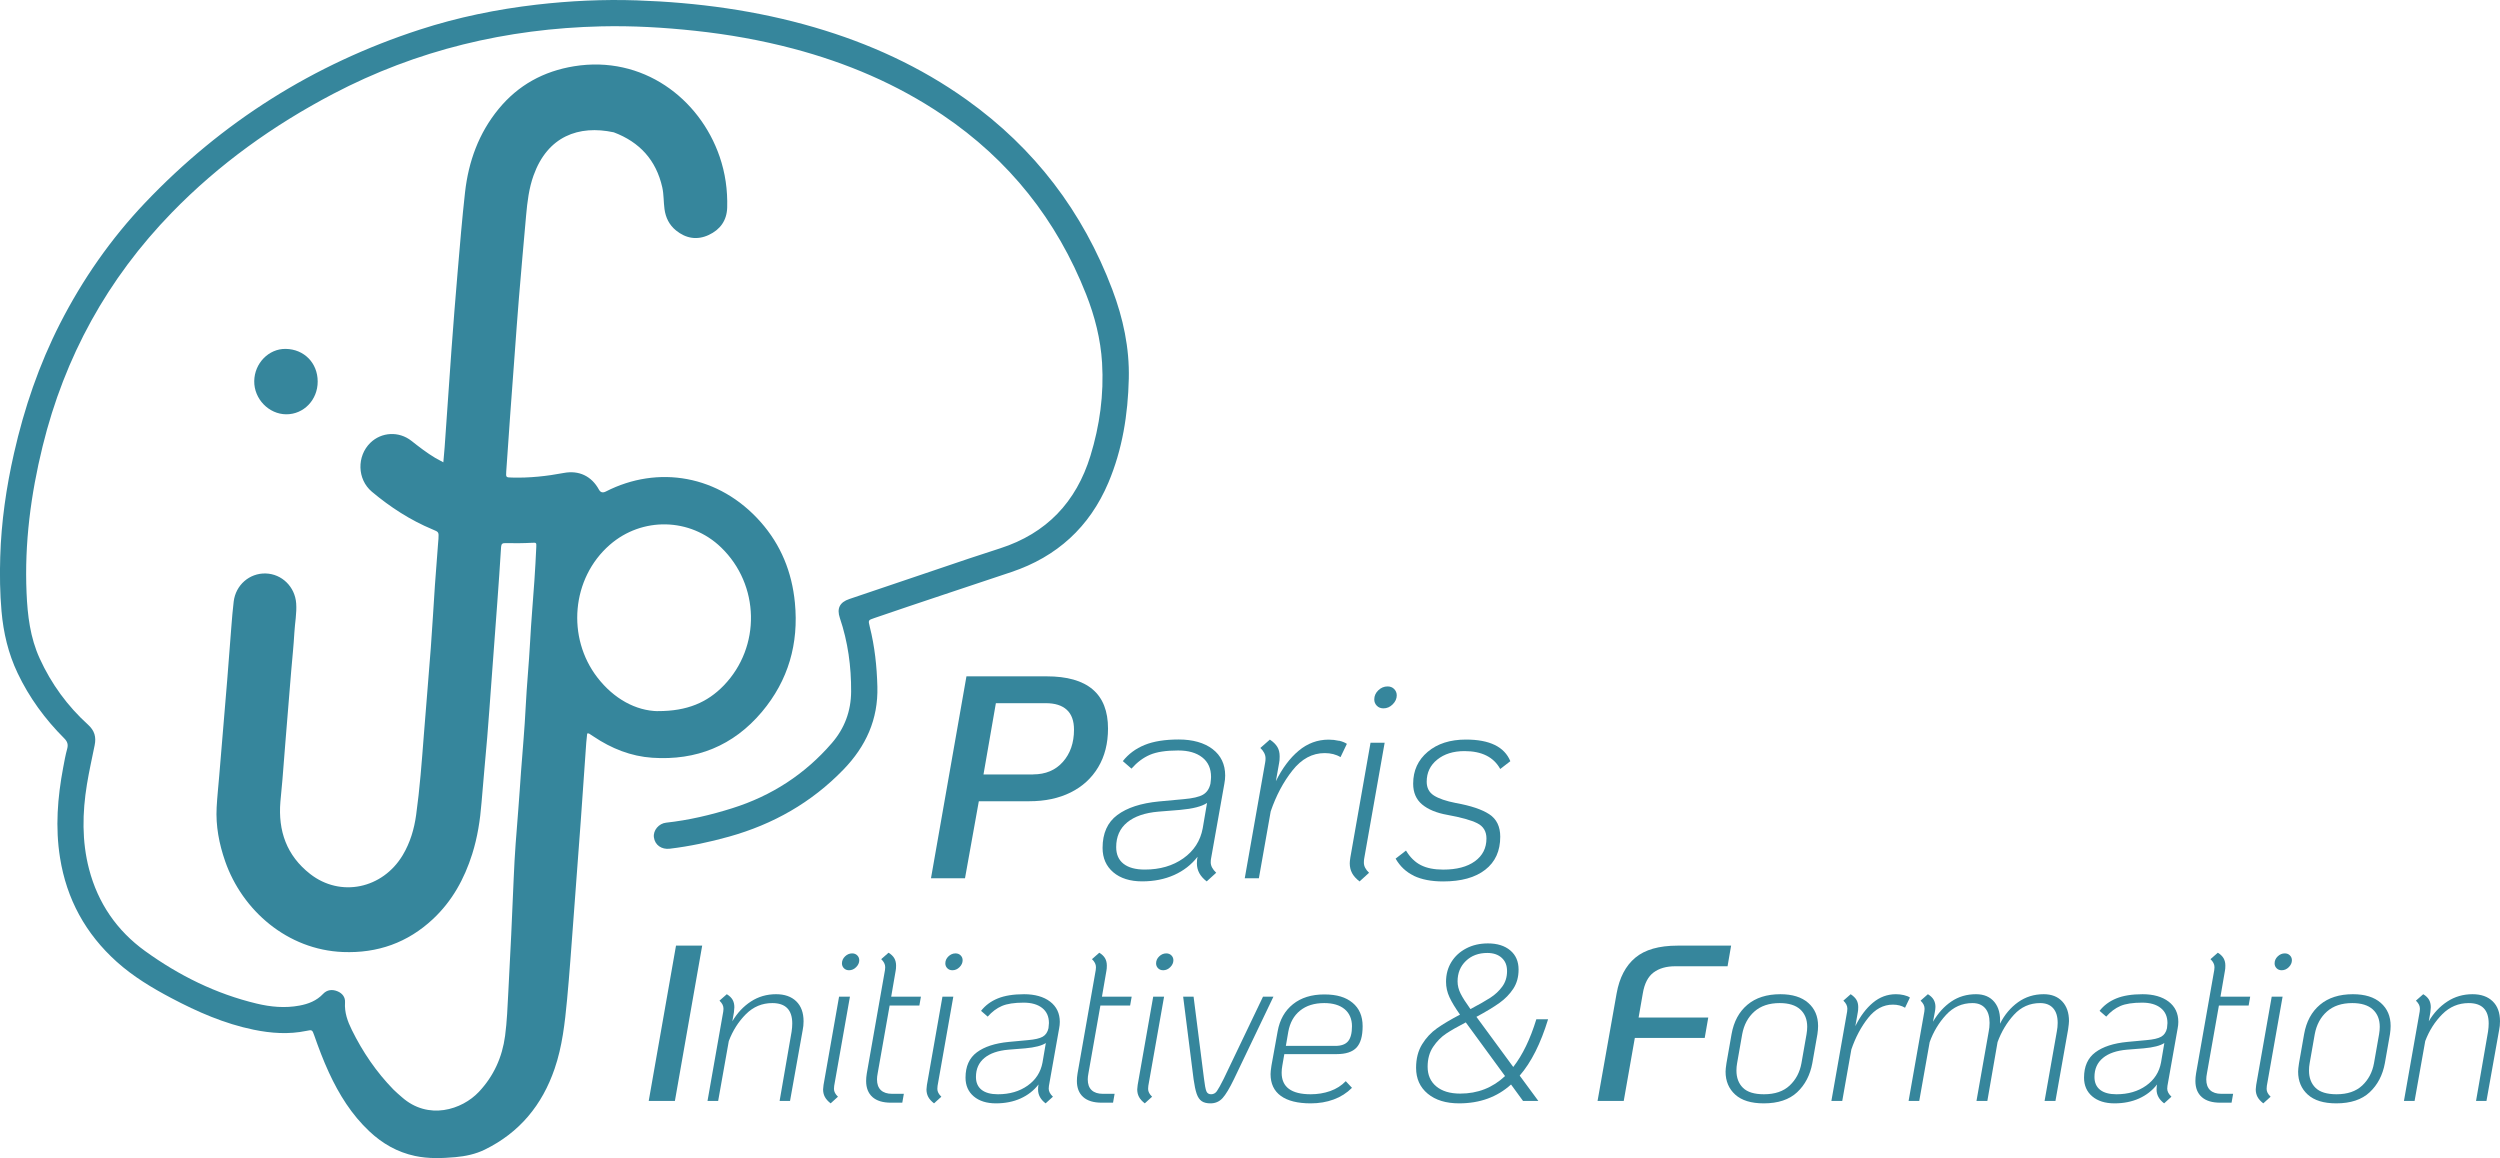
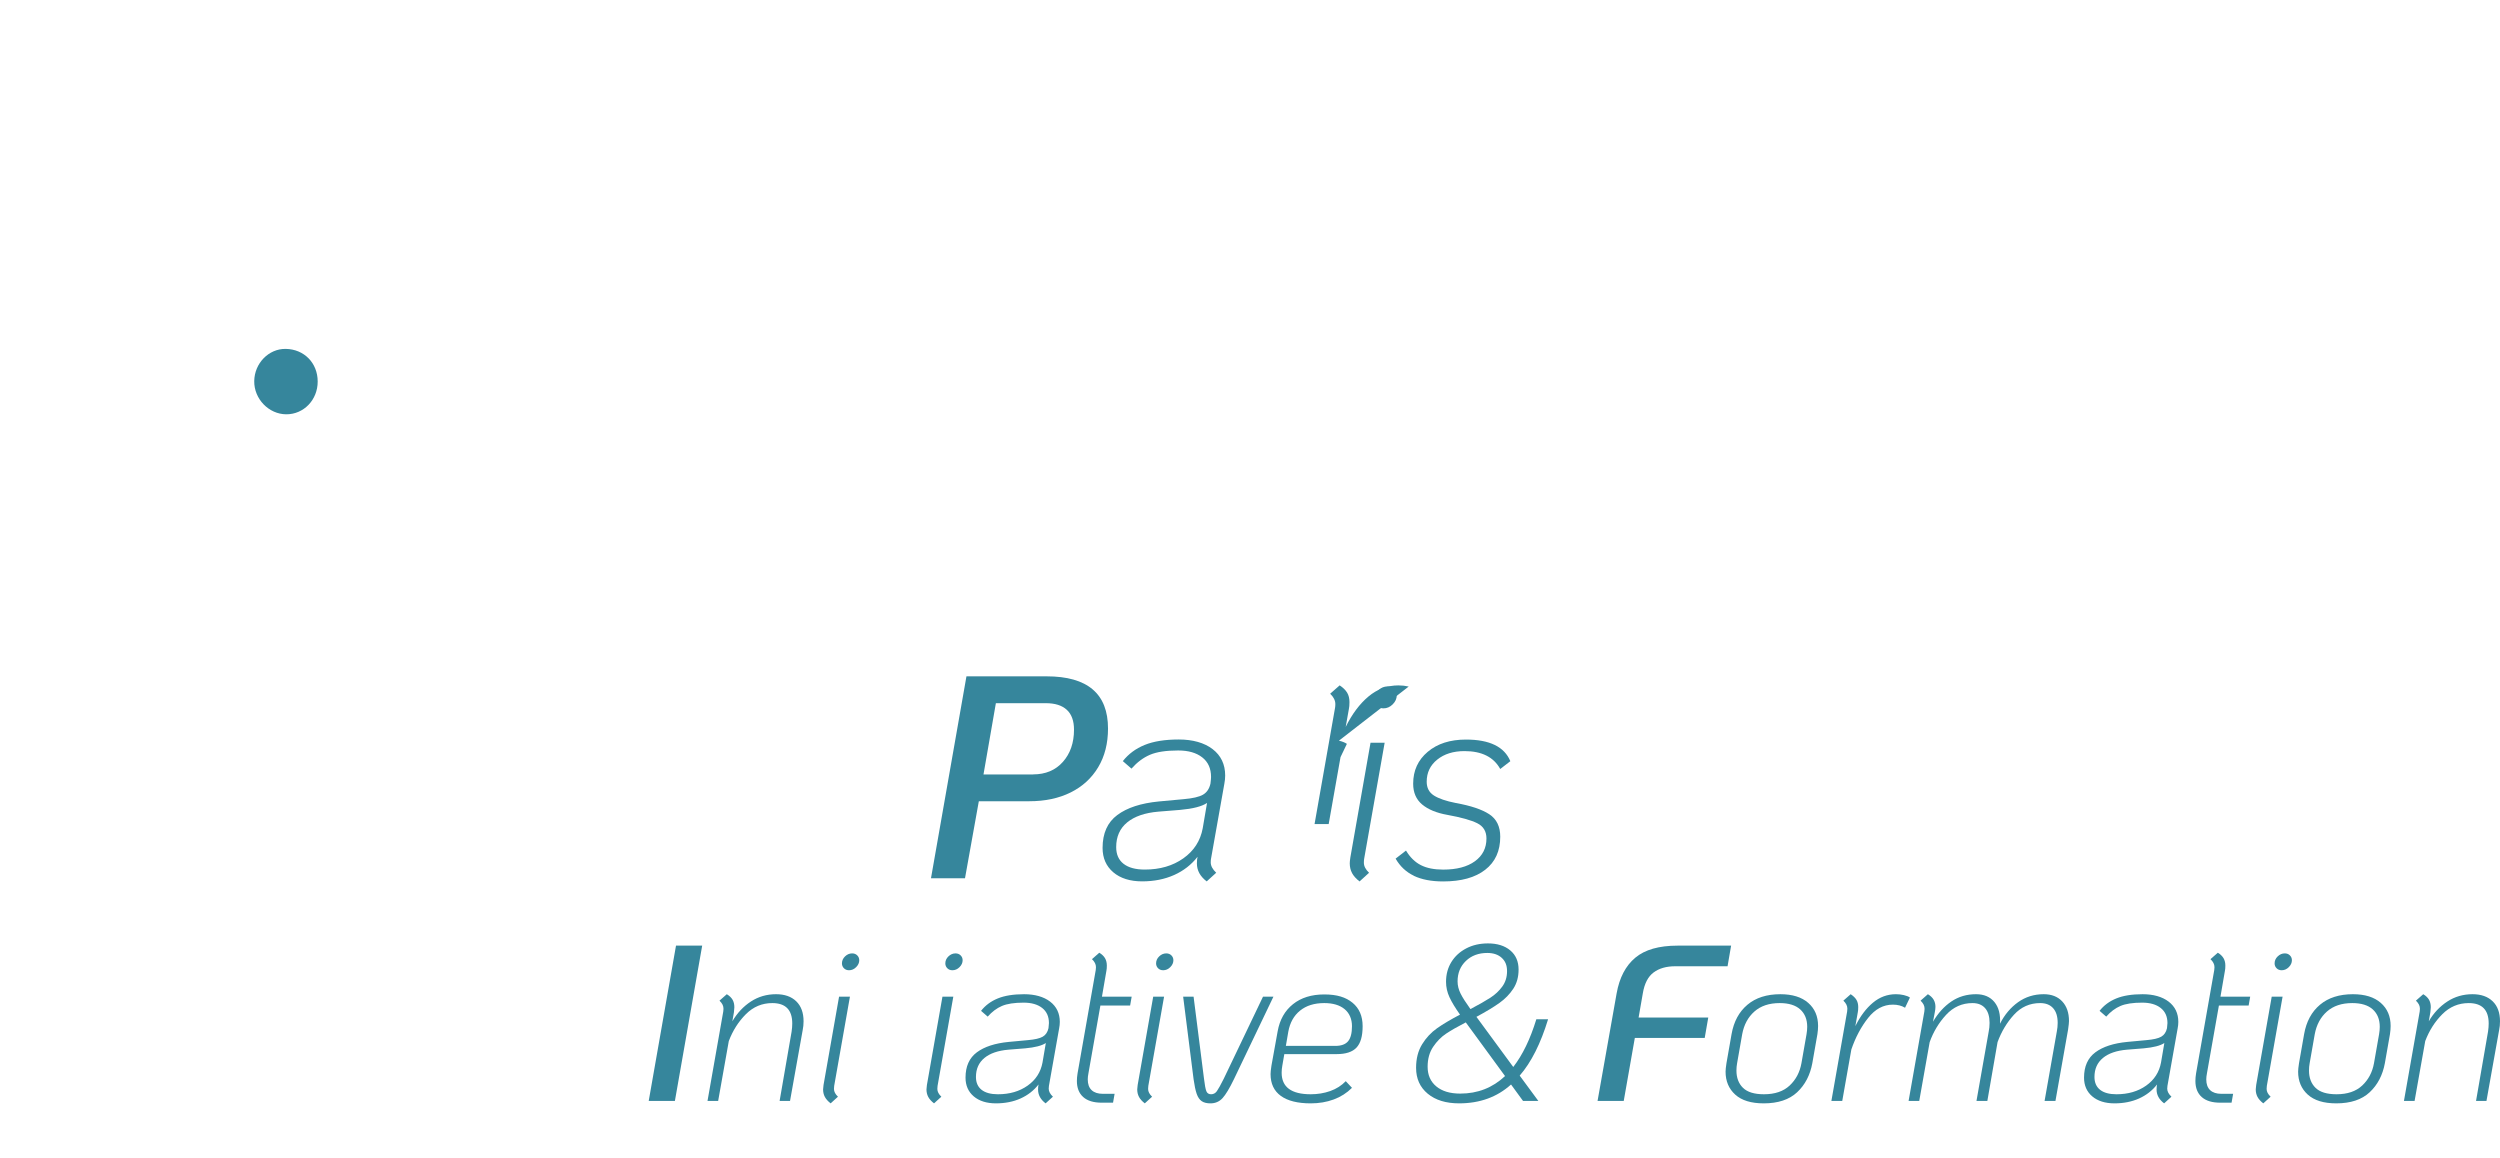
<svg xmlns="http://www.w3.org/2000/svg" id="Calque_2" data-name="Calque 2" viewBox="0 0 676.14 313.22">
  <defs>
    <style>      .cls-1 {        fill: #36869c;      }    </style>
  </defs>
  <g id="Calque_1-2" data-name="Calque 1">
-     <path class="cls-1" d="M158.81,198.36c-.08,.8-.19,1.62-.25,2.44-.5,7.07-.97,14.15-1.49,21.22-.66,9.09-1.34,18.18-2.03,27.27-.53,7.01-1.01,14.03-1.67,21.03-.6,6.33-1.29,12.66-3.37,18.72-3.36,9.82-9.48,17.28-18.89,21.88-2.51,1.23-5.21,1.79-7.97,2.04-3.65,.32-7.3,.45-10.92-.33-4.76-1.02-8.8-3.34-12.32-6.65-4.8-4.51-8.2-9.97-10.94-15.9-1.51-3.27-2.78-6.64-3.97-10.04-.55-1.57-.59-1.55-2.15-1.23-4.77,.99-9.51,.65-14.24-.32-7.9-1.62-15.2-4.82-22.29-8.57-5.24-2.77-10.29-5.81-14.73-9.79-8.44-7.59-13.57-16.96-15.35-28.17-1.3-8.17-.67-16.27,.85-24.34,.32-1.71,.63-3.43,1.09-5.11,.32-1.17,.06-1.96-.81-2.83-5.17-5.17-9.45-11-12.6-17.64-2.52-5.3-3.84-10.9-4.35-16.73-.43-4.89-.5-9.78-.35-14.68,.28-9.48,1.63-18.82,3.73-28.06,2.76-12.18,6.76-23.91,12.44-35.05,6.11-11.96,13.71-22.88,22.95-32.62C59.98,33.01,84.77,17.36,113.5,8.02c10.3-3.35,20.86-5.51,31.62-6.76C154.14,.22,163.18-.21,172.25,.1c16.31,.56,32.38,2.72,48.08,7.31,14.75,4.32,28.56,10.61,41.11,19.57,18.35,13.11,31.43,30.27,39.39,51.33,2.93,7.75,4.66,15.79,4.46,24.09-.23,9.67-1.72,19.15-5.53,28.15-5.09,12.01-13.92,20.03-26.22,24.16-12.37,4.16-24.77,8.22-37.11,12.46-1.64,.56-1.64,.56-1.2,2.33,1.34,5.32,1.92,10.72,2.06,16.2,.24,8.87-3.1,16.16-9.19,22.45-8.64,8.93-19.03,14.8-30.94,18.13-5.26,1.47-10.59,2.61-16.02,3.26-2.22,.27-4.02-1-4.29-3.08-.25-1.91,1.36-3.75,3.29-3.96,6.11-.67,12.07-2.07,17.93-3.92,10.63-3.35,19.63-9.18,26.91-17.61,3.44-3.98,5.18-8.63,5.21-13.92,.04-6.81-.86-13.46-3.05-19.92-.86-2.55-.07-4.23,2.56-5.12,10.81-3.68,21.63-7.33,32.45-10.98,2.77-.93,5.55-1.83,8.34-2.73,12.54-4.04,20.58-12.52,24.42-25.01,2.51-8.18,3.67-16.58,3.15-25.16-.39-6.4-1.96-12.56-4.3-18.5-7.95-20.17-20.85-36.4-38.84-48.54-12.4-8.37-25.96-14.11-40.38-17.93-8.72-2.3-17.56-3.87-26.53-4.83-8.46-.91-16.94-1.4-25.45-1.2-25.54,.6-49.81,6.37-72.49,18.27-16.16,8.48-30.85,18.99-43.61,32.11-17.39,17.89-29,38.98-34.94,63.2-3.2,13.02-4.92,26.2-4.34,39.63,.26,6.09,.97,12.11,3.56,17.76,3.13,6.86,7.49,12.83,13.05,17.88,1.8,1.63,2.26,3.35,1.81,5.56-.71,3.53-1.51,7.04-2.09,10.59-1.25,7.68-1.4,15.36,.58,22.95,2.4,9.17,7.5,16.61,15.14,22.13,9.15,6.61,19.15,11.58,30.2,14.22,3.8,.91,7.66,1.27,11.55,.54,2.42-.45,4.64-1.3,6.39-3.16,1.09-1.15,2.49-1.29,3.9-.71,1.3,.53,2.14,1.58,2.04,3.02-.18,2.7,.69,5.11,1.84,7.43,2.93,5.94,6.62,11.38,11.26,16.13,.71,.72,1.5,1.36,2.26,2.04,7.15,6.36,16.28,3.42,20.83-1.41,4.02-4.27,6.33-9.36,7.1-15.17,.52-3.91,.66-7.85,.87-11.78,.56-10.28,1.04-20.57,1.46-30.86,.25-6.19,.73-12.36,1.24-18.53,.28-3.42,.49-6.85,.74-10.27,.43-5.84,.98-11.67,1.26-17.51,.29-5.85,.88-11.67,1.19-17.52,.29-5.56,.79-11.11,1.17-16.67,.21-3.03,.37-6.07,.51-9.1,.05-1.12,0-1.16-1.11-1.1-2.42,.13-4.84,.14-7.26,.09-.75-.02-1.09,.18-1.15,1.02-.3,4.94-.65,9.88-1.01,14.82-.53,7.24-1.07,14.48-1.61,21.71-.37,4.99-.72,9.99-1.13,14.98-.49,5.89-1.08,11.77-1.54,17.65-.37,4.73-1.09,9.38-2.52,13.91-2.12,6.72-5.43,12.73-10.61,17.58-6.84,6.4-14.99,9.29-24.35,8.92-15-.59-27.22-11.22-31.86-24.55-1.64-4.72-2.57-9.56-2.3-14.57,.15-2.86,.47-5.72,.7-8.57,.29-3.48,.58-6.95,.87-10.43,.43-5.16,.87-10.31,1.29-15.47,.38-4.77,.73-9.54,1.11-14.3,.18-2.3,.36-4.6,.64-6.89,.54-4.48,4.27-7.72,8.66-7.6,4.36,.12,7.92,3.59,8.24,8.08,.19,2.66-.34,5.27-.49,7.91-.19,3.48-.57,6.95-.86,10.43-.53,6.5-1.06,13.01-1.59,19.51-.26,3.25-.5,6.51-.77,9.76-.17,2.02-.39,4.03-.56,6.05-.65,7.89,1.69,14.57,8.06,19.54,8.19,6.39,19.6,4.01,25.05-5.14,1.99-3.35,3.07-6.99,3.6-10.81,1-7.19,1.53-14.43,2.09-21.67,.61-7.85,1.29-15.7,1.88-23.55,.43-5.67,.73-11.34,1.12-17.01,.26-3.76,.57-7.52,.85-11.28,.03-.39,.08-.78,.1-1.18,.1-1.85,.1-1.85-1.59-2.55-6.03-2.51-11.45-6.03-16.43-10.21-3.98-3.35-4.1-9.62-.39-13.23,3.02-2.93,7.73-3.18,11.11-.51,2.08,1.64,4.17,3.26,6.45,4.62,.66,.39,1.35,.74,2.17,1.18,.13-1.51,.26-2.78,.35-4.06,.62-8.76,1.2-17.51,1.84-26.27,.52-7.07,1.07-14.14,1.68-21.2,.61-7.17,1.2-14.36,2-21.51,.94-8.32,3.7-15.98,9.09-22.54,5.31-6.46,12.16-10.2,20.39-11.54,18.55-3.01,33.95,8.67,39.37,24.43,1.54,4.47,2.18,9.06,2.05,13.78-.1,3.53-1.91,5.98-4.99,7.42-3.13,1.46-6.17,.96-8.85-1.22-1.83-1.48-2.81-3.47-3.12-5.8-.26-1.95-.17-3.93-.6-5.87-1.66-7.36-6.11-12.23-13.11-14.87-9.5-2.04-17.91,1.08-21.7,11.66-1.25,3.48-1.68,7.11-2.01,10.76-.67,7.51-1.34,15.02-1.96,22.53-.41,4.93-.75,9.87-1.12,14.81-.41,5.56-.83,11.11-1.23,16.67-.37,5.11-.74,10.21-1.07,15.32-.1,1.58-.06,1.58,1.5,1.62,4.75,.14,9.44-.37,14.1-1.25,4.07-.76,7.48,.86,9.47,4.51q.63,1.15,1.86,.52c14.08-7.21,30.63-4.48,41.86,8.22,5.51,6.22,8.48,13.58,9.28,21.84,1.07,11.07-1.76,21.01-8.93,29.54-7.72,9.17-17.74,13.2-29.64,12.4-5.78-.39-11.05-2.5-15.86-5.73-.42-.28-.84-.56-1.27-.83-.08-.05-.21,0-.46,0Zm19.1-6.04c7.94,.03,13.41-2.35,17.83-6.92,10.12-10.48,9.75-27.26-.73-37.36-8.33-8.04-21.36-8.31-30.09-.69-10.39,9.06-11.69,25.11-3.34,35.9,4.49,5.8,10.41,8.97,16.32,9.09Z" />
    <path class="cls-1" d="M85.92,103.2c0,4.95-3.77,8.87-8.5,8.85-4.72-.02-8.73-4.16-8.66-8.98,.06-4.82,3.91-8.77,8.49-8.71,5,.06,8.68,3.82,8.67,8.84Z" />
    <g>
      <path class="cls-1" d="M261.38,182.92h21.68c11.08,0,16.61,4.71,16.61,14.12,0,4-.88,7.49-2.65,10.45-1.77,2.96-4.25,5.24-7.45,6.83-3.2,1.59-6.93,2.38-11.19,2.38h-13.65l-3.74,20.83h-9.2l9.59-54.6Zm18.02,26.52c3.38,0,6.07-1.13,8.07-3.39,2-2.26,3-5.16,3-8.7,0-2.39-.65-4.19-1.95-5.38-1.3-1.2-3.2-1.79-5.69-1.79h-13.49l-3.35,19.27h13.42Z" />
      <path class="cls-1" d="M327.53,232.22c-.05,.26-.08,.6-.08,1.01,0,.94,.49,1.87,1.48,2.81l-2.57,2.34c-1.77-1.35-2.65-2.96-2.65-4.84,0-.73,.05-1.3,.16-1.72v-.08c-1.66,2.13-3.77,3.77-6.32,4.91-2.55,1.14-5.43,1.72-8.66,1.72s-5.88-.82-7.8-2.46c-1.92-1.64-2.89-3.83-2.89-6.59,0-3.95,1.33-6.92,3.98-8.89,2.65-1.98,6.4-3.2,11.23-3.67l6.71-.62c2.44-.21,4.19-.61,5.23-1.21,1.04-.6,1.72-1.6,2.03-3,.1-.83,.16-1.43,.16-1.79,0-2.29-.79-4.06-2.38-5.3-1.59-1.25-3.76-1.87-6.51-1.87-3.28,0-5.82,.39-7.64,1.17-1.82,.78-3.48,2.03-4.99,3.74l-2.34-2.03c1.51-1.92,3.47-3.38,5.89-4.37,2.42-.99,5.5-1.48,9.24-1.48s6.9,.87,9.16,2.61c2.26,1.74,3.39,4.12,3.39,7.14,0,.73-.08,1.48-.23,2.26l-3.59,20.2Zm-1.09-15.05c-1.4,.94-3.82,1.56-7.25,1.87l-5.85,.47c-3.69,.31-6.53,1.29-8.5,2.92-1.98,1.64-2.96,3.86-2.96,6.67,0,1.98,.66,3.48,1.99,4.52,1.33,1.04,3.24,1.56,5.73,1.56,4.11,0,7.59-1.01,10.45-3.04,2.86-2.03,4.6-4.73,5.23-8.11l1.17-6.86Z" />
-       <path class="cls-1" d="M362.12,200.32c.91,.21,1.62,.5,2.15,.86l-1.72,3.59c-1.2-.73-2.63-1.09-4.29-1.09-3.33,0-6.23,1.56-8.7,4.68-2.47,3.12-4.43,6.81-5.89,11.08l-3.2,18.1h-3.82l5.54-31.43c.05-.26,.08-.6,.08-1.01,0-.99-.47-1.92-1.4-2.81l2.57-2.26c.94,.62,1.61,1.29,2.03,1.99,.42,.7,.62,1.55,.62,2.54,0,.78-.05,1.4-.16,1.87l-.86,4.84c1.72-3.48,3.77-6.23,6.16-8.23,2.39-2,5.1-3,8.11-3,.94,0,1.86,.1,2.77,.31Z" />
+       <path class="cls-1" d="M362.12,200.32c.91,.21,1.62,.5,2.15,.86l-1.72,3.59l-3.2,18.1h-3.82l5.54-31.43c.05-.26,.08-.6,.08-1.01,0-.99-.47-1.92-1.4-2.81l2.57-2.26c.94,.62,1.61,1.29,2.03,1.99,.42,.7,.62,1.55,.62,2.54,0,.78-.05,1.4-.16,1.87l-.86,4.84c1.72-3.48,3.77-6.23,6.16-8.23,2.39-2,5.1-3,8.11-3,.94,0,1.86,.1,2.77,.31Z" />
      <path class="cls-1" d="M365.67,236.12c-.42-.78-.62-1.66-.62-2.65,0-.31,.05-.83,.16-1.56l5.46-31.04h3.82l-5.54,31.36c-.05,.26-.08,.62-.08,1.09,0,.94,.47,1.85,1.4,2.73l-2.57,2.34c-.94-.73-1.61-1.48-2.03-2.26Zm6.71-45.24c-.47-.47-.7-1.04-.7-1.72,0-.94,.36-1.75,1.09-2.46,.73-.7,1.56-1.05,2.5-1.05,.73,0,1.33,.23,1.79,.7s.7,1.04,.7,1.72c0,.88-.36,1.69-1.09,2.42s-1.56,1.09-2.5,1.09c-.73,0-1.33-.23-1.79-.7Z" />
      <path class="cls-1" d="M382.4,236.86c-2.11-1.01-3.76-2.56-4.95-4.64l2.81-2.18c1.09,1.82,2.43,3.13,4.02,3.94,1.58,.81,3.6,1.21,6.04,1.21,3.64,0,6.5-.75,8.58-2.26,2.08-1.51,3.12-3.56,3.12-6.16,0-1.92-.83-3.3-2.5-4.13-1.67-.83-4.37-1.58-8.11-2.26-2.91-.52-5.17-1.46-6.79-2.81-1.61-1.35-2.42-3.22-2.42-5.62,0-3.54,1.31-6.41,3.94-8.62,2.62-2.21,6.07-3.31,10.33-3.31,6.4,0,10.4,1.95,12.01,5.85l-2.73,2.11c-1.77-3.22-4.99-4.84-9.67-4.84-3.02,0-5.47,.77-7.37,2.3-1.9,1.53-2.85,3.52-2.85,5.97,0,1.67,.65,2.91,1.95,3.74,1.3,.83,3.28,1.51,5.93,2.03,4.06,.73,7.07,1.74,9.05,3.04,1.98,1.3,2.96,3.33,2.96,6.08,0,3.85-1.35,6.83-4.06,8.93-2.7,2.11-6.5,3.16-11.39,3.16-3.17,0-5.81-.51-7.92-1.52Z" />
    </g>
    <g>
      <path class="cls-1" d="M182.83,255.75h7.08l-7.38,42h-7.08l7.38-42Z" />
      <path class="cls-1" d="M215.35,270.81c1.32,1.28,1.98,3.08,1.98,5.4,0,.84-.08,1.64-.24,2.4l-3.42,19.14h-2.82l3.24-18.72c.12-.8,.18-1.54,.18-2.22,0-3.68-1.8-5.52-5.4-5.52-2.76,0-5.14,1-7.14,3-2,2-3.54,4.42-4.62,7.26l-2.88,16.2h-2.88l4.26-24.18c.04-.16,.06-.4,.06-.72,0-.4-.08-.77-.24-1.11-.16-.34-.44-.71-.84-1.11l1.98-1.74c.72,.44,1.24,.94,1.56,1.5,.32,.56,.48,1.24,.48,2.04,0,.28-.04,.74-.12,1.38l-.42,2.4c1.32-2.24,2.99-4.02,5.01-5.34,2.02-1.32,4.29-1.98,6.81-1.98,2.32,0,4.14,.64,5.46,1.92Z" />
      <path class="cls-1" d="M223.09,296.67c-.32-.6-.48-1.28-.48-2.04,0-.24,.04-.64,.12-1.2l4.2-23.88h2.94l-4.26,24.12c-.04,.2-.06,.48-.06,.84,0,.72,.36,1.42,1.08,2.1l-1.98,1.8c-.72-.56-1.24-1.14-1.56-1.74Zm5.16-34.8c-.36-.36-.54-.8-.54-1.32,0-.72,.28-1.35,.84-1.89,.56-.54,1.2-.81,1.92-.81,.56,0,1.02,.18,1.38,.54,.36,.36,.54,.8,.54,1.32,0,.68-.28,1.3-.84,1.86-.56,.56-1.2,.84-1.92,.84-.56,0-1.02-.18-1.38-.54Z" />
-       <path class="cls-1" d="M237.37,290.31c-.12,.6-.18,1.14-.18,1.62,0,1.28,.35,2.25,1.05,2.91,.7,.66,1.71,.99,3.03,.99h3.18l-.42,2.4h-3.06c-2.2,0-3.87-.51-5.01-1.53-1.14-1.02-1.71-2.47-1.71-4.35,0-.64,.06-1.32,.18-2.04l4.92-27.96c.04-.2,.06-.46,.06-.78,0-.76-.36-1.48-1.08-2.16l1.98-1.74c.72,.44,1.24,.94,1.56,1.5,.32,.56,.48,1.22,.48,1.98,0,.6-.04,1.08-.12,1.44l-1.2,6.96h8.04l-.42,2.4h-8.04l-3.24,18.36Z" />
      <path class="cls-1" d="M251.05,296.67c-.32-.6-.48-1.28-.48-2.04,0-.24,.04-.64,.12-1.2l4.2-23.88h2.94l-4.26,24.12c-.04,.2-.06,.48-.06,.84,0,.72,.36,1.42,1.08,2.1l-1.98,1.8c-.72-.56-1.24-1.14-1.56-1.74Zm5.16-34.8c-.36-.36-.54-.8-.54-1.32,0-.72,.28-1.35,.84-1.89,.56-.54,1.2-.81,1.92-.81,.56,0,1.02,.18,1.38,.54,.36,.36,.54,.8,.54,1.32,0,.68-.28,1.3-.84,1.86-.56,.56-1.2,.84-1.92,.84-.56,0-1.02-.18-1.38-.54Z" />
      <path class="cls-1" d="M283.69,293.67c-.04,.2-.06,.46-.06,.78,0,.72,.38,1.44,1.14,2.16l-1.98,1.8c-1.36-1.04-2.04-2.28-2.04-3.72,0-.56,.04-1,.12-1.32v-.06c-1.28,1.64-2.9,2.9-4.86,3.78-1.96,.88-4.18,1.32-6.66,1.32s-4.52-.63-6-1.89c-1.48-1.26-2.22-2.95-2.22-5.07,0-3.04,1.02-5.32,3.06-6.84s4.92-2.46,8.64-2.82l5.16-.48c1.88-.16,3.22-.47,4.02-.93,.8-.46,1.32-1.23,1.56-2.31,.08-.64,.12-1.1,.12-1.38,0-1.76-.61-3.12-1.83-4.08-1.22-.96-2.89-1.44-5.01-1.44-2.52,0-4.48,.3-5.88,.9-1.4,.6-2.68,1.56-3.84,2.88l-1.8-1.56c1.16-1.48,2.67-2.6,4.53-3.36,1.86-.76,4.23-1.14,7.11-1.14s5.31,.67,7.05,2.01c1.74,1.34,2.61,3.17,2.61,5.49,0,.56-.06,1.14-.18,1.74l-2.76,15.54Zm-.84-11.58c-1.08,.72-2.94,1.2-5.58,1.44l-4.5,.36c-2.84,.24-5.02,.99-6.54,2.25-1.52,1.26-2.28,2.97-2.28,5.13,0,1.52,.51,2.68,1.53,3.48,1.02,.8,2.49,1.2,4.41,1.2,3.16,0,5.84-.78,8.04-2.34,2.2-1.56,3.54-3.64,4.02-6.24l.9-5.28Z" />
      <path class="cls-1" d="M294.37,290.31c-.12,.6-.18,1.14-.18,1.62,0,1.28,.35,2.25,1.05,2.91,.7,.66,1.71,.99,3.03,.99h3.18l-.42,2.4h-3.06c-2.2,0-3.87-.51-5.01-1.53-1.14-1.02-1.71-2.47-1.71-4.35,0-.64,.06-1.32,.18-2.04l4.92-27.96c.04-.2,.06-.46,.06-.78,0-.76-.36-1.48-1.08-2.16l1.98-1.74c.72,.44,1.24,.94,1.56,1.5,.32,.56,.48,1.22,.48,1.98,0,.6-.04,1.08-.12,1.44l-1.2,6.96h8.04l-.42,2.4h-8.04l-3.24,18.36Z" />
      <path class="cls-1" d="M308.05,296.67c-.32-.6-.48-1.28-.48-2.04,0-.24,.04-.64,.12-1.2l4.2-23.88h2.94l-4.26,24.12c-.04,.2-.06,.48-.06,.84,0,.72,.36,1.42,1.08,2.1l-1.98,1.8c-.72-.56-1.24-1.14-1.56-1.74Zm5.16-34.8c-.36-.36-.54-.8-.54-1.32,0-.72,.28-1.35,.84-1.89,.56-.54,1.2-.81,1.92-.81,.56,0,1.02,.18,1.38,.54,.36,.36,.54,.8,.54,1.32,0,.68-.28,1.3-.84,1.86-.56,.56-1.2,.84-1.92,.84-.56,0-1.02-.18-1.38-.54Z" />
      <path class="cls-1" d="M325,297.81c-.58-.4-1.03-1.06-1.35-1.98-.32-.92-.6-2.24-.84-3.96l-2.82-22.32h2.82l2.82,22.2c.2,1.68,.41,2.8,.63,3.36,.22,.56,.65,.84,1.29,.84s1.16-.28,1.56-.84c.4-.56,1.02-1.68,1.86-3.36l10.62-22.2h2.82l-10.68,22.32c-1.2,2.48-2.23,4.19-3.09,5.13-.86,.94-1.95,1.41-3.27,1.41-1,0-1.79-.2-2.37-.6Z" />
      <path class="cls-1" d="M346.81,288.21c-.12,.64-.18,1.28-.18,1.92,0,3.88,2.62,5.82,7.86,5.82,1.88,0,3.64-.29,5.28-.87,1.64-.58,3.04-1.47,4.2-2.67l1.68,1.8c-1.4,1.4-3.05,2.45-4.95,3.15-1.9,.7-3.97,1.05-6.21,1.05-3.52,0-6.21-.67-8.07-2.01-1.86-1.34-2.79-3.31-2.79-5.91,0-.48,.08-1.24,.24-2.28l1.68-9.3c.56-3.12,1.94-5.56,4.14-7.32,2.2-1.76,5.02-2.64,8.46-2.64s5.83,.75,7.65,2.25c1.82,1.5,2.73,3.61,2.73,6.33s-.55,4.61-1.65,5.79c-1.1,1.18-2.89,1.77-5.37,1.77h-14.16l-.54,3.12Zm4.8-14.88c-1.68,1.36-2.74,3.26-3.18,5.7l-.66,3.84h13.38c1.6,0,2.75-.42,3.45-1.26,.7-.84,1.05-2.2,1.05-4.08s-.66-3.49-1.98-4.59c-1.32-1.1-3.16-1.65-5.52-1.65-2.68,0-4.86,.68-6.54,2.04Z" />
      <path class="cls-1" d="M411.01,290.91l5.04,6.84h-4.14l-3.24-4.44c-3.76,3.4-8.44,5.1-14.04,5.1-3.56,0-6.39-.87-8.49-2.61-2.1-1.74-3.15-4.07-3.15-6.99,0-2.48,.54-4.6,1.62-6.36,1.08-1.76,2.43-3.21,4.05-4.35,1.62-1.14,3.69-2.37,6.21-3.69-1.28-1.8-2.23-3.37-2.85-4.71-.62-1.34-.93-2.73-.93-4.17,0-2,.48-3.78,1.44-5.34,.96-1.56,2.3-2.79,4.02-3.69,1.72-.9,3.68-1.35,5.88-1.35,2.52,0,4.53,.63,6.03,1.89s2.25,2.99,2.25,5.19c0,2-.48,3.73-1.44,5.19-.96,1.46-2.21,2.74-3.75,3.84-1.54,1.1-3.61,2.35-6.21,3.75l9.96,13.56c2.52-3.24,4.6-7.54,6.24-12.9h3.18c-2,6.56-4.56,11.64-7.68,15.24Zm-3.96,.12l-10.62-14.52c-2.24,1.16-4.02,2.18-5.34,3.06s-2.48,2.06-3.48,3.54c-1,1.48-1.5,3.28-1.5,5.4,0,2.24,.78,4.01,2.34,5.31,1.56,1.3,3.72,1.95,6.48,1.95,4.72,0,8.76-1.58,12.12-4.74Zm-10.59-31.14c-1.5,1.44-2.25,3.28-2.25,5.52,0,1.12,.27,2.22,.81,3.3s1.43,2.48,2.67,4.2c2.28-1.2,4.07-2.22,5.37-3.06,1.3-.84,2.38-1.85,3.24-3.03,.86-1.18,1.29-2.57,1.29-4.17s-.48-2.72-1.44-3.6c-.96-.88-2.26-1.32-3.9-1.32-2.36,0-4.29,.72-5.79,2.16Z" />
      <path class="cls-1" d="M437.23,268.65c.76-4.24,2.44-7.45,5.04-9.63,2.6-2.18,6.42-3.27,11.46-3.27h14.46l-.96,5.58h-14.16c-2.4,0-4.35,.56-5.85,1.68-1.5,1.12-2.47,3-2.91,5.64l-1.14,6.54h18.84l-.96,5.52h-18.9l-3,17.04h-7.08l5.16-29.1Z" />
      <path class="cls-1" d="M469.3,296.04c-1.74-1.58-2.61-3.65-2.61-6.21,0-.48,.08-1.24,.24-2.28l1.38-7.86c.6-3.4,2.03-6.05,4.29-7.95,2.26-1.9,5.23-2.85,8.91-2.85,3.24,0,5.75,.78,7.53,2.34,1.78,1.56,2.67,3.64,2.67,6.24,0,.68-.06,1.42-.18,2.22l-1.38,7.86c-.6,3.24-1.97,5.86-4.11,7.86-2.14,2-5.15,3-9.03,3-3.4,0-5.97-.79-7.71-2.37Zm14.73-2.46c1.68-1.58,2.74-3.59,3.18-6.03l1.38-7.86c.12-.72,.18-1.38,.18-1.98,0-2-.63-3.57-1.89-4.71-1.26-1.14-3.11-1.71-5.55-1.71-2.84,0-5.12,.76-6.84,2.28-1.72,1.52-2.82,3.56-3.3,6.12l-1.38,7.86c-.12,.64-.18,1.3-.18,1.98,0,1.96,.59,3.52,1.77,4.68,1.18,1.16,3.07,1.74,5.67,1.74,2.96,0,5.28-.79,6.96-2.37Z" />
      <path class="cls-1" d="M514.9,269.13c.7,.16,1.25,.38,1.65,.66l-1.32,2.76c-.92-.56-2.02-.84-3.3-.84-2.56,0-4.79,1.2-6.69,3.6-1.9,2.4-3.41,5.24-4.53,8.52l-2.46,13.92h-2.94l4.26-24.18c.04-.2,.06-.46,.06-.78,0-.76-.36-1.48-1.08-2.16l1.98-1.74c.72,.48,1.24,.99,1.56,1.53s.48,1.19,.48,1.95c0,.6-.04,1.08-.12,1.44l-.66,3.72c1.32-2.68,2.9-4.79,4.74-6.33,1.84-1.54,3.92-2.31,6.24-2.31,.72,0,1.43,.08,2.13,.24Z" />
      <path class="cls-1" d="M557.74,270.84c1.22,1.3,1.83,3.07,1.83,5.31,0,.4-.08,1.16-.24,2.28l-3.42,19.32h-2.94l3.3-18.72c.16-.8,.24-1.6,.24-2.4,0-1.72-.41-3.04-1.23-3.96-.82-.92-1.99-1.38-3.51-1.38-2.8,0-5.16,1.05-7.08,3.15-1.92,2.1-3.4,4.57-4.44,7.41l-2.76,15.9h-2.94l3.3-18.72c.16-.76,.24-1.56,.24-2.4,0-1.72-.4-3.04-1.2-3.96-.8-.92-1.94-1.38-3.42-1.38-2.8,0-5.18,1.06-7.14,3.18-1.96,2.12-3.44,4.58-4.44,7.38l-2.82,15.9h-2.88l4.26-24.18c.04-.16,.06-.4,.06-.72,0-.4-.08-.77-.24-1.11-.16-.34-.44-.71-.84-1.11l1.98-1.74c.72,.44,1.24,.94,1.56,1.5,.32,.56,.48,1.2,.48,1.92,0,.44-.06,.94-.18,1.5l-.48,2.52c1.36-2.32,3.01-4.14,4.95-5.46,1.94-1.32,4.17-1.98,6.69-1.98,2.16,0,3.82,.71,4.98,2.13,1.16,1.42,1.66,3.37,1.5,5.85,1.24-2.44,2.87-4.38,4.89-5.82,2.02-1.44,4.33-2.16,6.93-2.16,2.12,0,3.79,.65,5.01,1.95Z" />
      <path class="cls-1" d="M586.2,293.67c-.04,.2-.06,.46-.06,.78,0,.72,.38,1.44,1.14,2.16l-1.98,1.8c-1.36-1.04-2.04-2.28-2.04-3.72,0-.56,.04-1,.12-1.32v-.06c-1.28,1.64-2.9,2.9-4.86,3.78-1.96,.88-4.18,1.32-6.66,1.32s-4.52-.63-6-1.89c-1.48-1.26-2.22-2.95-2.22-5.07,0-3.04,1.02-5.32,3.06-6.84s4.92-2.46,8.64-2.82l5.16-.48c1.88-.16,3.22-.47,4.02-.93,.8-.46,1.32-1.23,1.56-2.31,.08-.64,.12-1.1,.12-1.38,0-1.76-.61-3.12-1.83-4.08-1.22-.96-2.89-1.44-5.01-1.44-2.52,0-4.48,.3-5.88,.9-1.4,.6-2.68,1.56-3.84,2.88l-1.8-1.56c1.16-1.48,2.67-2.6,4.53-3.36,1.86-.76,4.23-1.14,7.11-1.14s5.31,.67,7.05,2.01,2.61,3.17,2.61,5.49c0,.56-.06,1.14-.18,1.74l-2.76,15.54Zm-.84-11.58c-1.08,.72-2.94,1.2-5.58,1.44l-4.5,.36c-2.84,.24-5.02,.99-6.54,2.25-1.52,1.26-2.28,2.97-2.28,5.13,0,1.52,.51,2.68,1.53,3.48,1.02,.8,2.49,1.2,4.41,1.2,3.16,0,5.84-.78,8.04-2.34,2.2-1.56,3.54-3.64,4.02-6.24l.9-5.28Z" />
      <path class="cls-1" d="M596.88,290.31c-.12,.6-.18,1.14-.18,1.62,0,1.28,.35,2.25,1.05,2.91,.7,.66,1.71,.99,3.03,.99h3.18l-.42,2.4h-3.06c-2.2,0-3.87-.51-5.01-1.53-1.14-1.02-1.71-2.47-1.71-4.35,0-.64,.06-1.32,.18-2.04l4.92-27.96c.04-.2,.06-.46,.06-.78,0-.76-.36-1.48-1.08-2.16l1.98-1.74c.72,.44,1.24,.94,1.56,1.5,.32,.56,.48,1.22,.48,1.98,0,.6-.04,1.08-.12,1.44l-1.2,6.96h8.04l-.42,2.4h-8.04l-3.24,18.36Z" />
      <path class="cls-1" d="M610.56,296.67c-.32-.6-.48-1.28-.48-2.04,0-.24,.04-.64,.12-1.2l4.2-23.88h2.94l-4.26,24.12c-.04,.2-.06,.48-.06,.84,0,.72,.36,1.42,1.08,2.1l-1.98,1.8c-.72-.56-1.24-1.14-1.56-1.74Zm5.16-34.8c-.36-.36-.54-.8-.54-1.32,0-.72,.28-1.35,.84-1.89,.56-.54,1.2-.81,1.92-.81,.56,0,1.02,.18,1.38,.54s.54,.8,.54,1.32c0,.68-.28,1.3-.84,1.86s-1.2,.84-1.92,.84c-.56,0-1.02-.18-1.38-.54Z" />
      <path class="cls-1" d="M624.15,296.04c-1.74-1.58-2.61-3.65-2.61-6.21,0-.48,.08-1.24,.24-2.28l1.38-7.86c.6-3.4,2.03-6.05,4.29-7.95,2.26-1.9,5.23-2.85,8.91-2.85,3.24,0,5.75,.78,7.53,2.34,1.78,1.56,2.67,3.64,2.67,6.24,0,.68-.06,1.42-.18,2.22l-1.38,7.86c-.6,3.24-1.97,5.86-4.11,7.86-2.14,2-5.15,3-9.03,3-3.4,0-5.97-.79-7.71-2.37Zm14.73-2.46c1.68-1.58,2.74-3.59,3.18-6.03l1.38-7.86c.12-.72,.18-1.38,.18-1.98,0-2-.63-3.57-1.89-4.71-1.26-1.14-3.11-1.71-5.55-1.71-2.84,0-5.12,.76-6.84,2.28-1.72,1.52-2.82,3.56-3.3,6.12l-1.38,7.86c-.12,.64-.18,1.3-.18,1.98,0,1.96,.59,3.52,1.77,4.68,1.18,1.16,3.07,1.74,5.67,1.74,2.96,0,5.28-.79,6.96-2.37Z" />
      <path class="cls-1" d="M674.16,270.81c1.32,1.28,1.98,3.08,1.98,5.4,0,.84-.08,1.64-.24,2.4l-3.42,19.14h-2.82l3.24-18.72c.12-.8,.18-1.54,.18-2.22,0-3.68-1.8-5.52-5.4-5.52-2.76,0-5.14,1-7.14,3-2,2-3.54,4.42-4.62,7.26l-2.88,16.2h-2.88l4.26-24.18c.04-.16,.06-.4,.06-.72,0-.4-.08-.77-.24-1.11-.16-.34-.44-.71-.84-1.11l1.98-1.74c.72,.44,1.24,.94,1.56,1.5,.32,.56,.48,1.24,.48,2.04,0,.28-.04,.74-.12,1.38l-.42,2.4c1.32-2.24,2.99-4.02,5.01-5.34,2.02-1.32,4.29-1.98,6.81-1.98,2.32,0,4.14,.64,5.46,1.92Z" />
    </g>
  </g>
</svg>